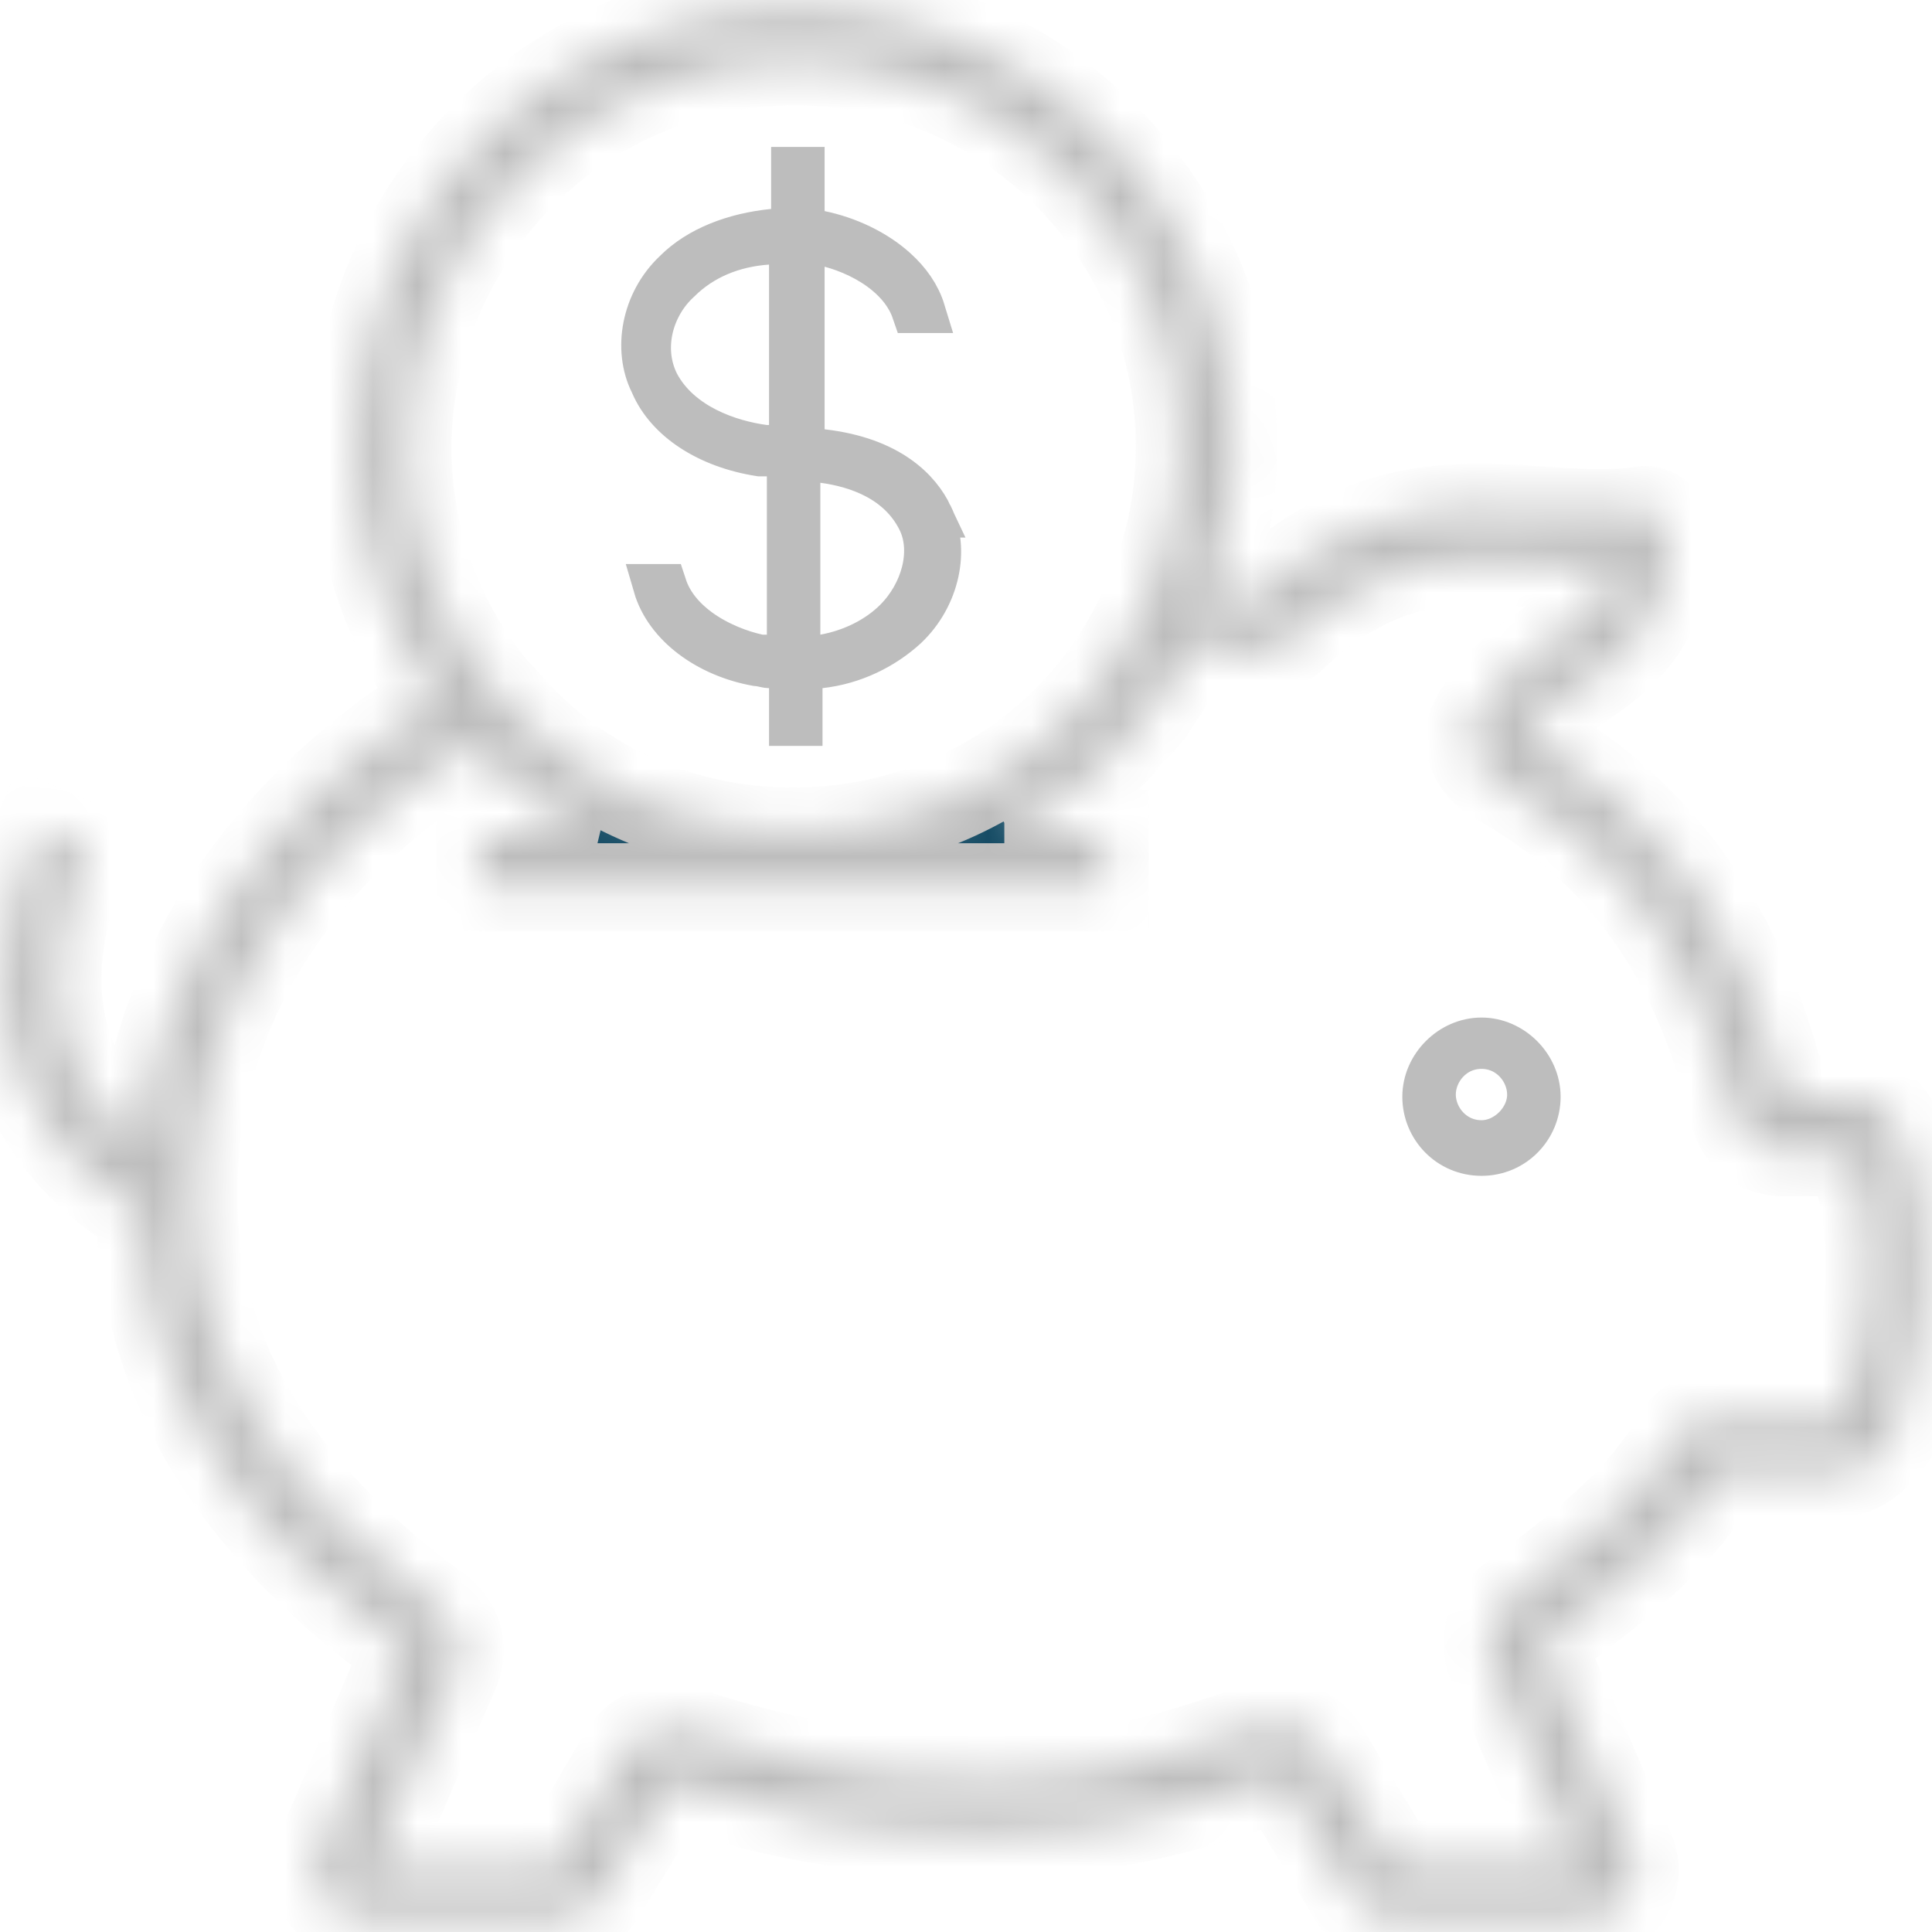
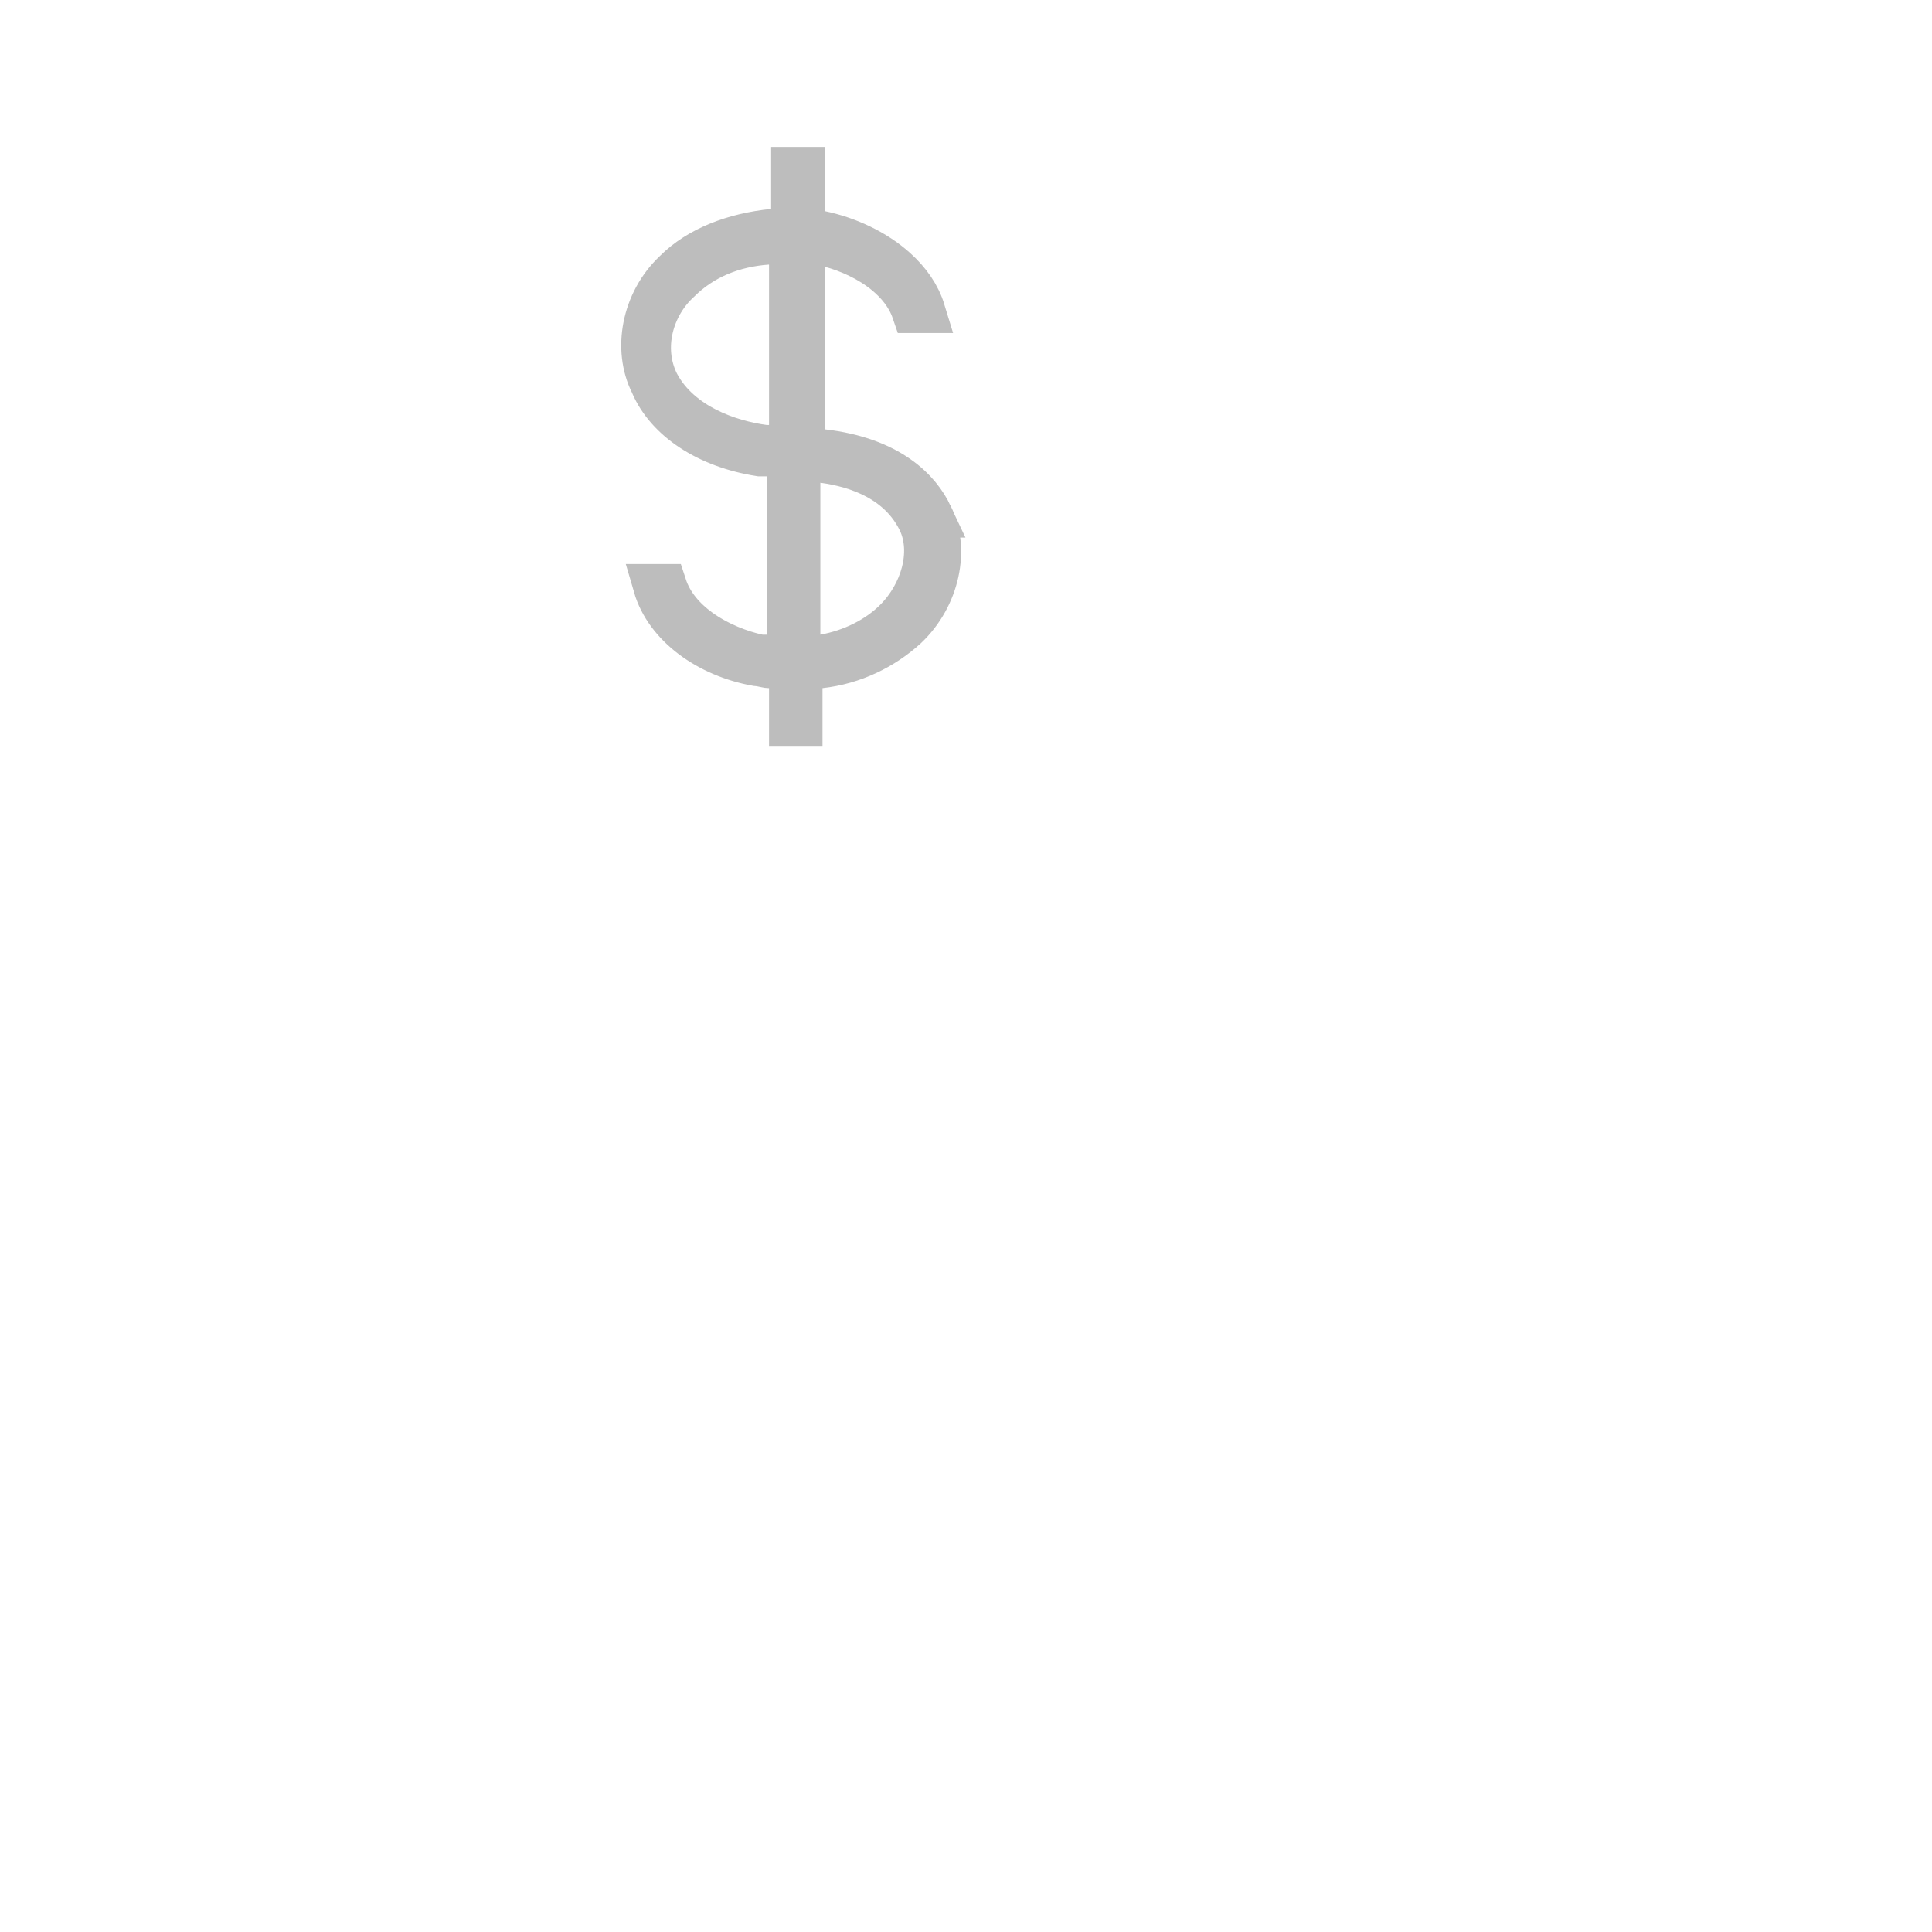
<svg xmlns="http://www.w3.org/2000/svg" width="44" height="44" viewBox="0 0 44 44" fill="none">
  <mask id="path-1-inside-1" fill="white">
-     <path d="M3.19 27.609C3.287 31.458 5.285 34.723 9.231 37.597L7.283 42.177C7.136 42.518 7.185 42.908 7.38 43.2C7.575 43.492 7.965 43.687 8.354 43.687H12.691C13.129 43.687 13.519 43.444 13.714 43.102L15.273 40.569C17.465 41.3 19.511 41.738 22.386 41.738C25.26 41.738 26.868 41.251 29.158 40.472L30.717 43.054C30.912 43.444 31.302 43.687 31.74 43.687H36.076C36.466 43.687 36.807 43.492 37.051 43.2C37.246 42.908 37.294 42.518 37.148 42.177L35.102 37.451C36.71 36.233 38.123 35.21 39.146 33.553H41.874C42.508 33.553 42.946 32.92 43.092 32.725C43.141 32.676 43.141 32.628 43.141 32.579C43.92 30.143 44.018 28.048 43.385 26.099C43.238 25.563 42.849 25.027 42.264 25.027H40.656C39.73 21.178 37.879 18.547 34.761 16.745C35.053 16.258 35.492 15.965 35.979 15.624C36.905 14.991 37.928 14.26 38.025 12.262C38.025 12.068 37.977 11.921 37.83 11.775C37.684 11.629 37.489 11.58 37.343 11.629C36.661 11.726 35.93 11.678 35.151 11.629C33.202 11.483 30.961 11.337 28.525 13.675C28.476 13.724 28.427 13.724 28.427 13.724L28.281 13.675C27.989 13.578 27.745 13.529 27.502 13.432C27.891 12.36 28.086 11.288 28.086 10.167C28.086 4.662 23.604 0.18 18.099 0.18C12.593 0.18 8.111 4.662 8.111 10.167C8.111 12.262 8.793 14.26 9.962 15.965C5.967 18.45 3.58 22.104 3.19 26.148C2.069 25.222 0.315 23.127 2.021 19.327L0.9 18.84C-1.487 24.248 2.021 26.927 3.19 27.609ZM18.099 1.398C22.922 1.398 26.868 5.344 26.868 10.167C26.868 11.385 26.625 12.506 26.137 13.627C24.773 16.891 21.606 18.937 18.05 18.937C15.76 18.937 13.568 18.06 11.96 16.452C11.716 16.209 11.521 15.965 11.278 15.722C9.962 14.162 9.28 12.165 9.28 10.167C9.329 5.344 13.275 1.398 18.099 1.398ZM10.742 16.94C10.985 17.183 11.18 17.427 11.424 17.622L11.473 17.67C11.716 17.865 11.96 18.06 12.203 18.255C12.252 18.304 12.252 18.304 12.301 18.352C12.544 18.547 12.788 18.694 13.08 18.84C13.129 18.84 13.178 18.888 13.226 18.888C13.275 18.937 13.324 18.937 13.421 18.986H10.937V20.204H25.163V18.986H22.873C22.922 18.986 22.922 18.937 22.971 18.937C23.068 18.888 23.165 18.84 23.263 18.791C23.36 18.742 23.458 18.645 23.555 18.596C23.653 18.547 23.75 18.45 23.848 18.401C23.945 18.352 24.042 18.255 24.14 18.206C24.237 18.158 24.335 18.06 24.432 18.011C24.53 17.914 24.627 17.865 24.724 17.768C24.822 17.67 24.919 17.622 24.968 17.524C25.066 17.427 25.163 17.378 25.212 17.281C25.309 17.183 25.358 17.134 25.455 17.037C25.553 16.94 25.602 16.842 25.699 16.745C25.796 16.647 25.845 16.55 25.942 16.501C26.04 16.404 26.089 16.306 26.186 16.209C26.235 16.111 26.332 16.014 26.381 15.916C26.43 15.819 26.527 15.722 26.576 15.624C26.625 15.527 26.722 15.429 26.771 15.332C26.82 15.234 26.917 15.088 26.966 14.991C27.014 14.893 27.063 14.796 27.112 14.698C27.112 14.65 27.16 14.65 27.16 14.601C27.453 14.698 27.745 14.796 28.038 14.845H28.086C28.525 14.991 29.061 14.845 29.402 14.552C31.497 12.555 33.251 12.701 35.102 12.847C35.638 12.896 36.222 12.944 36.758 12.896C36.515 13.773 35.979 14.162 35.297 14.65C34.663 15.088 33.981 15.575 33.543 16.452C33.299 16.988 33.64 17.524 34.079 17.768C36.953 19.376 38.659 21.812 39.487 25.368C39.633 25.904 40.072 26.245 40.607 26.245H42.118C42.166 26.294 42.215 26.391 42.215 26.44C42.751 28.097 42.702 29.948 42.02 32.092C41.972 32.189 41.874 32.286 41.825 32.335H38.805C38.61 32.335 38.366 32.433 38.269 32.628C37.343 34.235 36.028 35.21 34.322 36.477C33.933 36.769 33.786 37.305 33.933 37.792L35.93 42.469H31.74L30.181 39.887C29.938 39.4 29.304 39.156 28.768 39.302C26.478 40.082 25.066 40.52 22.337 40.52C19.609 40.52 17.66 40.082 15.565 39.4C15.029 39.254 14.444 39.497 14.201 39.936L12.691 42.518H8.452L10.401 37.987C10.595 37.5 10.401 36.964 10.011 36.671C6.259 33.943 4.408 30.825 4.408 27.268C4.359 23.127 6.698 19.424 10.742 16.94Z" />
-   </mask>
-   <path d="M3.19 27.609C3.287 31.458 5.285 34.723 9.231 37.597L7.283 42.177C7.136 42.518 7.185 42.908 7.38 43.2C7.575 43.492 7.965 43.687 8.354 43.687H12.691C13.129 43.687 13.519 43.444 13.714 43.102L15.273 40.569C17.465 41.3 19.511 41.738 22.386 41.738C25.26 41.738 26.868 41.251 29.158 40.472L30.717 43.054C30.912 43.444 31.302 43.687 31.74 43.687H36.076C36.466 43.687 36.807 43.492 37.051 43.2C37.246 42.908 37.294 42.518 37.148 42.177L35.102 37.451C36.71 36.233 38.123 35.21 39.146 33.553H41.874C42.508 33.553 42.946 32.92 43.092 32.725C43.141 32.676 43.141 32.628 43.141 32.579C43.92 30.143 44.018 28.048 43.385 26.099C43.238 25.563 42.849 25.027 42.264 25.027H40.656C39.73 21.178 37.879 18.547 34.761 16.745C35.053 16.258 35.492 15.965 35.979 15.624C36.905 14.991 37.928 14.26 38.025 12.262C38.025 12.068 37.977 11.921 37.83 11.775C37.684 11.629 37.489 11.58 37.343 11.629C36.661 11.726 35.93 11.678 35.151 11.629C33.202 11.483 30.961 11.337 28.525 13.675C28.476 13.724 28.427 13.724 28.427 13.724L28.281 13.675C27.989 13.578 27.745 13.529 27.502 13.432C27.891 12.36 28.086 11.288 28.086 10.167C28.086 4.662 23.604 0.18 18.099 0.18C12.593 0.18 8.111 4.662 8.111 10.167C8.111 12.262 8.793 14.26 9.962 15.965C5.967 18.45 3.58 22.104 3.19 26.148C2.069 25.222 0.315 23.127 2.021 19.327L0.9 18.84C-1.487 24.248 2.021 26.927 3.19 27.609ZM18.099 1.398C22.922 1.398 26.868 5.344 26.868 10.167C26.868 11.385 26.625 12.506 26.137 13.627C24.773 16.891 21.606 18.937 18.05 18.937C15.76 18.937 13.568 18.06 11.96 16.452C11.716 16.209 11.521 15.965 11.278 15.722C9.962 14.162 9.28 12.165 9.28 10.167C9.329 5.344 13.275 1.398 18.099 1.398ZM10.742 16.94C10.985 17.183 11.18 17.427 11.424 17.622L11.473 17.67C11.716 17.865 11.96 18.06 12.203 18.255C12.252 18.304 12.252 18.304 12.301 18.352C12.544 18.547 12.788 18.694 13.08 18.84C13.129 18.84 13.178 18.888 13.226 18.888C13.275 18.937 13.324 18.937 13.421 18.986H10.937V20.204H25.163V18.986H22.873C22.922 18.986 22.922 18.937 22.971 18.937C23.068 18.888 23.165 18.84 23.263 18.791C23.36 18.742 23.458 18.645 23.555 18.596C23.653 18.547 23.75 18.45 23.848 18.401C23.945 18.352 24.042 18.255 24.14 18.206C24.237 18.158 24.335 18.06 24.432 18.011C24.53 17.914 24.627 17.865 24.724 17.768C24.822 17.67 24.919 17.622 24.968 17.524C25.066 17.427 25.163 17.378 25.212 17.281C25.309 17.183 25.358 17.134 25.455 17.037C25.553 16.94 25.602 16.842 25.699 16.745C25.796 16.647 25.845 16.55 25.942 16.501C26.04 16.404 26.089 16.306 26.186 16.209C26.235 16.111 26.332 16.014 26.381 15.916C26.43 15.819 26.527 15.722 26.576 15.624C26.625 15.527 26.722 15.429 26.771 15.332C26.82 15.234 26.917 15.088 26.966 14.991C27.014 14.893 27.063 14.796 27.112 14.698C27.112 14.65 27.16 14.65 27.16 14.601C27.453 14.698 27.745 14.796 28.038 14.845H28.086C28.525 14.991 29.061 14.845 29.402 14.552C31.497 12.555 33.251 12.701 35.102 12.847C35.638 12.896 36.222 12.944 36.758 12.896C36.515 13.773 35.979 14.162 35.297 14.65C34.663 15.088 33.981 15.575 33.543 16.452C33.299 16.988 33.64 17.524 34.079 17.768C36.953 19.376 38.659 21.812 39.487 25.368C39.633 25.904 40.072 26.245 40.607 26.245H42.118C42.166 26.294 42.215 26.391 42.215 26.44C42.751 28.097 42.702 29.948 42.02 32.092C41.972 32.189 41.874 32.286 41.825 32.335H38.805C38.61 32.335 38.366 32.433 38.269 32.628C37.343 34.235 36.028 35.21 34.322 36.477C33.933 36.769 33.786 37.305 33.933 37.792L35.93 42.469H31.74L30.181 39.887C29.938 39.4 29.304 39.156 28.768 39.302C26.478 40.082 25.066 40.52 22.337 40.52C19.609 40.52 17.66 40.082 15.565 39.4C15.029 39.254 14.444 39.497 14.201 39.936L12.691 42.518H8.452L10.401 37.987C10.595 37.5 10.401 36.964 10.011 36.671C6.259 33.943 4.408 30.825 4.408 27.268C4.359 23.127 6.698 19.424 10.742 16.94Z" fill="#154B64" stroke="#BDBDBD" stroke-width="2" mask="url(#path-1-inside-1)" />
-   <path d="M35.042 24.977C35.042 25.684 34.478 26.279 33.74 26.279C33.001 26.279 32.437 25.684 32.437 24.977C32.437 24.278 33.041 23.674 33.74 23.674C34.438 23.674 35.042 24.278 35.042 24.977ZM34.824 24.928C34.824 24.387 34.383 23.843 33.74 23.843C33.096 23.843 32.655 24.387 32.655 24.928C32.655 25.469 33.096 26.012 33.74 26.012C34.048 26.012 34.315 25.863 34.495 25.683C34.675 25.503 34.824 25.236 34.824 24.928Z" fill="#154B64" stroke="#BDBDBD" />
+     </mask>
  <path d="M18.062 4.759V3.846H18.28V4.807V5.214L18.679 5.297C19.311 5.428 19.934 5.721 20.389 6.13C20.7 6.408 20.923 6.73 21.031 7.084H20.804C20.682 6.728 20.439 6.44 20.176 6.224C19.799 5.913 19.328 5.703 18.909 5.591L18.28 5.423V6.074V9.777V10.223L18.724 10.274C20.267 10.45 20.939 11.179 21.202 11.742L21.201 11.742L21.208 11.754C21.581 12.501 21.372 13.582 20.632 14.283C20.12 14.751 19.439 15.09 18.676 15.175L18.232 15.225V15.672V16.488H18.014V15.672V15.172H17.514C17.497 15.172 17.48 15.17 17.433 15.16C17.43 15.159 17.427 15.158 17.422 15.157C17.401 15.152 17.367 15.145 17.336 15.139C17.306 15.134 17.269 15.128 17.227 15.125C16.131 14.927 15.18 14.248 14.918 13.346H15.143C15.285 13.78 15.596 14.112 15.915 14.346C16.348 14.663 16.867 14.858 17.263 14.943L17.314 14.954H17.367H17.368H17.368H17.368H17.369H17.369H17.369H17.369H17.37H17.37H17.37H17.37H17.371H17.371H17.371H17.372H17.372H17.372H17.372H17.373H17.373H17.373H17.373H17.374H17.374H17.374H17.374H17.375H17.375H17.375H17.375H17.376H17.376H17.376H17.377H17.377H17.377H17.377H17.377H17.378H17.378H17.378H17.378H17.379H17.379H17.379H17.379H17.38H17.38H17.38H17.38H17.381H17.381H17.381H17.381H17.381H17.382H17.382H17.382H17.382H17.383H17.383H17.383H17.383H17.384H17.384H17.384H17.384H17.384H17.385H17.385H17.385H17.385H17.386H17.386H17.386H17.386H17.386H17.387H17.387H17.387H17.387H17.387H17.388H17.388H17.388H17.388H17.389H17.389H17.389H17.389H17.389H17.39H17.39H17.39H17.39H17.39H17.39H17.391H17.391H17.391H17.391H17.392H17.392H17.392H17.392H17.392H17.392H17.393H17.393H17.393H17.393H17.393H17.393H17.394H17.394H17.394H17.394H17.395H17.395H17.395H17.395H17.395H17.395H17.396H17.396H17.396H17.396H17.396H17.396H17.397H17.397H17.397H17.397H17.397H17.398H17.398H17.398H17.398H17.398H17.398H17.399H17.399H17.399H17.399H17.399H17.399H17.4H17.4H17.4H17.4H17.4H17.4H17.401H17.401H17.401H17.401H17.401H17.401H17.402H17.402H17.402H17.402H17.402H17.402H17.402H17.403H17.403H17.403H17.403H17.403H17.404H17.404H17.404H17.404H17.404H17.404H17.404H17.405H17.405H17.405H17.405H17.405H17.405H17.405H17.406H17.406H17.406H17.406H17.406H17.407H17.407H17.407H17.407H17.407H17.407H17.407H17.407H17.408H17.408H17.408H17.408H17.408H17.408H17.409H17.409H17.409H17.409H17.409H17.409H17.409H17.41H17.41H17.41H17.41H17.41H17.41H17.41H17.411H17.411H17.411H17.411H17.411H17.411H17.412H17.412H17.412H17.412H17.412H17.412H17.412H17.413H17.413H17.413H17.413H17.413H17.413H17.413H17.413H17.414H17.414H17.414H17.414H17.414H17.414H17.415H17.415H17.415H17.415H17.415H17.415H17.415H17.416H17.416H17.416H17.416H17.416H17.416H17.416H17.416H17.417H17.417H17.417H17.417H17.417H17.417H17.418H17.418H17.418H17.418H17.418H17.418H17.418H17.419H17.419H17.419H17.419H17.419H17.419H17.419H17.419H17.42H17.42H17.42H17.42H17.42H17.42H17.421H17.421H17.421H17.421H17.421H17.421H17.421H17.422H17.422H17.422H17.422H17.422H17.422H17.422H17.423H17.423H17.423H17.423H17.423H17.423H17.424H17.424H17.424H17.424H17.424H17.424H17.424H17.424H17.425H17.425H17.425H17.425H17.425H17.425H17.426H17.426H17.426H17.426H17.426H17.426H17.427H17.427H17.427H17.427H17.427H17.427H17.427H17.428H17.428H17.428H17.428H17.428H17.428H17.428H17.429H17.429H17.429H17.429H17.429H17.43H17.43H17.43H17.43H17.43H17.43H17.43H17.431H17.431H17.431H17.431H17.431H17.431H17.432H17.432H17.432H17.432H17.432H17.432H17.433H17.433H17.433H17.433H17.433H17.433H17.434H17.434H17.434H17.434H17.434H17.434H17.435H17.435H17.435H17.435H17.435H17.436H17.436H17.436H17.436H17.436H17.436H17.437H17.437H17.437H17.437H17.437H17.438H17.438H17.438H17.438H17.438H17.438H17.439H17.439H17.439H17.439H17.439H17.44H17.44H17.44H17.44H17.44H17.441H17.441H17.441H17.441H17.441H17.442H17.442H17.442H17.442H17.442H17.442H17.443H17.443H17.443H17.443H17.444H17.444H17.444H17.444H17.444H17.445H17.445H17.445H17.445H17.445H17.446H17.446H17.446H17.446H17.446H17.447H17.447H17.447H17.447H17.448H17.448H17.448H17.448H17.448H17.449H17.449H17.449H17.449H17.45H17.45H17.45H17.45H17.45H17.451H17.451H17.451H17.451H17.452H17.452H17.452H17.452H17.453H17.453H17.453H17.453H17.453H17.454H17.454H17.454H17.454H17.455H17.455H17.455H17.456H17.456H17.456H17.456H17.456H17.457H17.457H17.457H17.457H17.458H17.458H17.458H17.459H17.459H17.459H17.459H17.46H17.46H17.46H17.46H17.461H17.461H17.461H17.462H17.462H17.462H17.462H17.463H17.463H17.463H17.463H17.464H17.464H17.464H17.465H17.465H17.965V14.454V10.849V10.349H17.465H17.464H17.464H17.463H17.462H17.462H17.461H17.461H17.46H17.46H17.459H17.459H17.458H17.457H17.457H17.456H17.456H17.455H17.455H17.454H17.454H17.453H17.453H17.452H17.451H17.451H17.45H17.45H17.449H17.449H17.448H17.448H17.447H17.447H17.446H17.445H17.445H17.444H17.444H17.443H17.443H17.442H17.442H17.441H17.441H17.44H17.44H17.439H17.439H17.438H17.438H17.437H17.437H17.436H17.436H17.435H17.434H17.434H17.433H17.433H17.433H17.432H17.431H17.431H17.43H17.43H17.429H17.429H17.428H17.428H17.427H17.427H17.427H17.426H17.425H17.425H17.424H17.424H17.424H17.423H17.422H17.422H17.422H17.421H17.421H17.42H17.42H17.419H17.419H17.418H17.418H17.417H17.417H17.416H17.416H17.415H17.415H17.414H17.414H17.413H17.413H17.413H17.412H17.412H17.411H17.411H17.41H17.41H17.409H17.409H17.408H17.408H17.407H17.407H17.406H17.406H17.405H17.405H17.405H17.404H17.404H17.403H17.403H17.402H17.402H17.401H17.401H17.401H17.4H17.4H17.399H17.399H17.398H17.398H17.397H17.397H17.397H17.396H17.396H17.395H17.395H17.394H17.394H17.393H17.393H17.393H17.392H17.392H17.391H17.391H17.39H17.39H17.39H17.389H17.389H17.388H17.388H17.387H17.387H17.387H17.386H17.386H17.385H17.385H17.385H17.384H17.384H17.383H17.383H17.383H17.382H17.382H17.381H17.381H17.38H17.38H17.38H17.379H17.379H17.378H17.378H17.378H17.377H17.377H17.376H17.376H17.376H17.375H17.375H17.374H17.374H17.374H17.373H17.373H17.372H17.372H17.372H17.371H17.371H17.37H17.37H17.37H17.369H17.369H17.369H17.368H17.368H17.367H17.367H17.366H17.366H17.366H17.365H17.365H17.365H17.364H17.364H17.363H17.363H17.363H17.362H17.362H17.362H17.361H17.361H17.36H17.36H17.36H17.359H17.359H17.359H17.358H17.358H17.358H17.357H17.357H17.356H17.356H17.356H17.355H17.355H17.355H17.354H17.354H17.353H17.353H17.353H17.352H17.352H17.352H17.351H17.351H17.351H17.35H17.35H17.349H17.349H17.349H17.348H17.348H17.348H17.347H17.347H17.347H17.346H17.346H17.346H17.345H17.345H17.345H17.344H17.344H17.343H17.343H17.343H17.342H17.342H17.342H17.341H17.341H17.341H17.34H17.34H17.34H17.339H17.339H17.339H17.338H17.338H17.338H17.337H17.337H17.337H17.336H17.336H17.336H17.335H17.335H17.335H17.334H17.334H17.334H17.333H17.333H17.333H17.332H17.332H17.332H17.331H17.331H17.331H17.33H17.33H17.33H17.329H17.329H17.329H17.328H17.328H17.328H17.327H17.327H17.327H17.326H17.326H17.326H17.325H17.325H17.325H17.324H17.324H17.324H17.323H17.323H17.323H17.323H17.322H17.322H17.322H17.321H17.321H17.321H17.32H17.32H17.32H17.319H17.319H17.319H17.318H17.318H17.318H17.317H17.317H17.317H17.317H17.316H17.316H17.316H17.315H17.315H17.315H17.314H17.314H17.314H17.313H17.313H17.313H17.312H17.312H17.312H17.311H17.311H17.311H17.311H17.31H17.31H17.31H17.309H17.309H17.309H17.308H17.308H17.308H17.308C16.114 10.163 15.199 9.554 14.855 8.752L14.849 8.738L14.843 8.725C14.461 7.963 14.643 6.882 15.372 6.194L15.377 6.189L15.382 6.184C15.909 5.658 16.711 5.346 17.612 5.256L18.062 5.211V4.759ZM18.183 14.454V15.053L18.772 14.946C19.395 14.833 19.979 14.547 20.401 14.126C20.707 13.819 20.922 13.436 21.024 13.045C21.125 12.658 21.123 12.223 20.933 11.843C20.48 10.938 19.539 10.605 18.749 10.499L18.183 10.424V10.995V14.454ZM17.478 5.527C16.699 5.582 15.999 5.863 15.464 6.394C14.845 6.958 14.565 7.92 14.971 8.734L14.971 8.734L14.977 8.745C15.235 9.229 15.656 9.559 16.087 9.778C16.519 9.997 16.99 10.12 17.399 10.175L17.432 10.179H17.465H17.514H18.014V9.679V6.025V5.488L17.478 5.527Z" fill="#154B64" stroke="#BDBDBD" />
</svg>